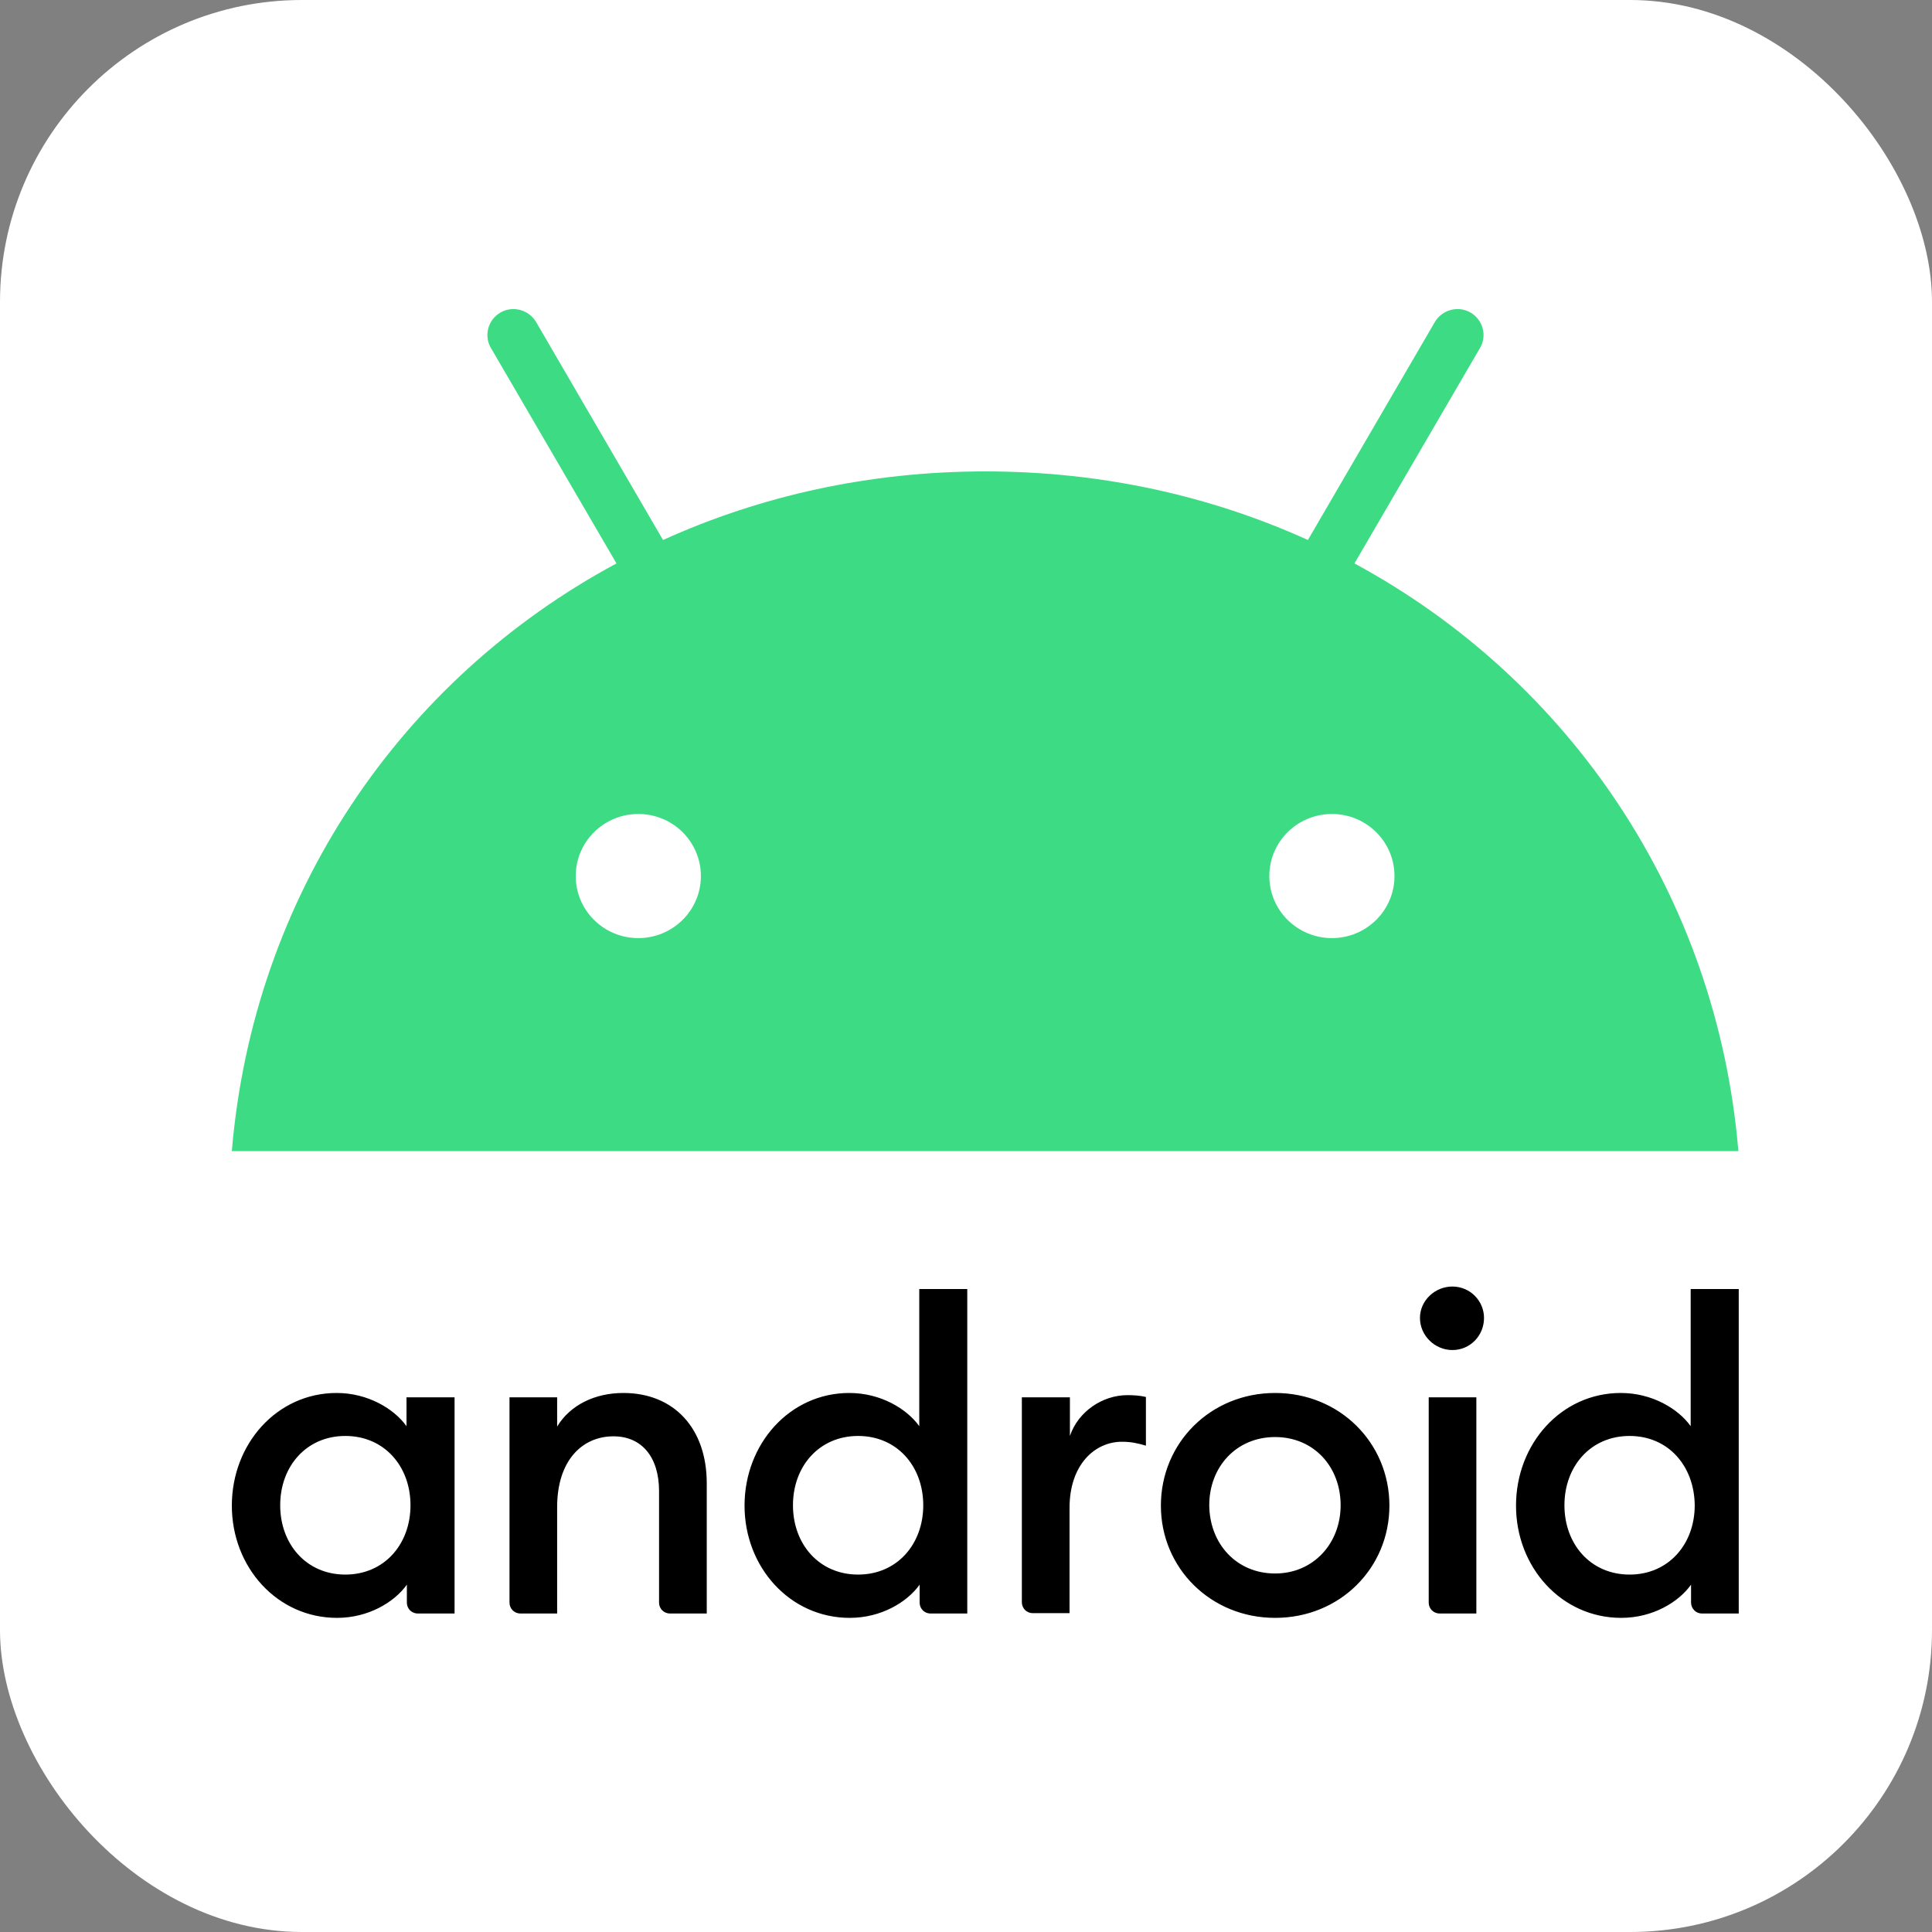
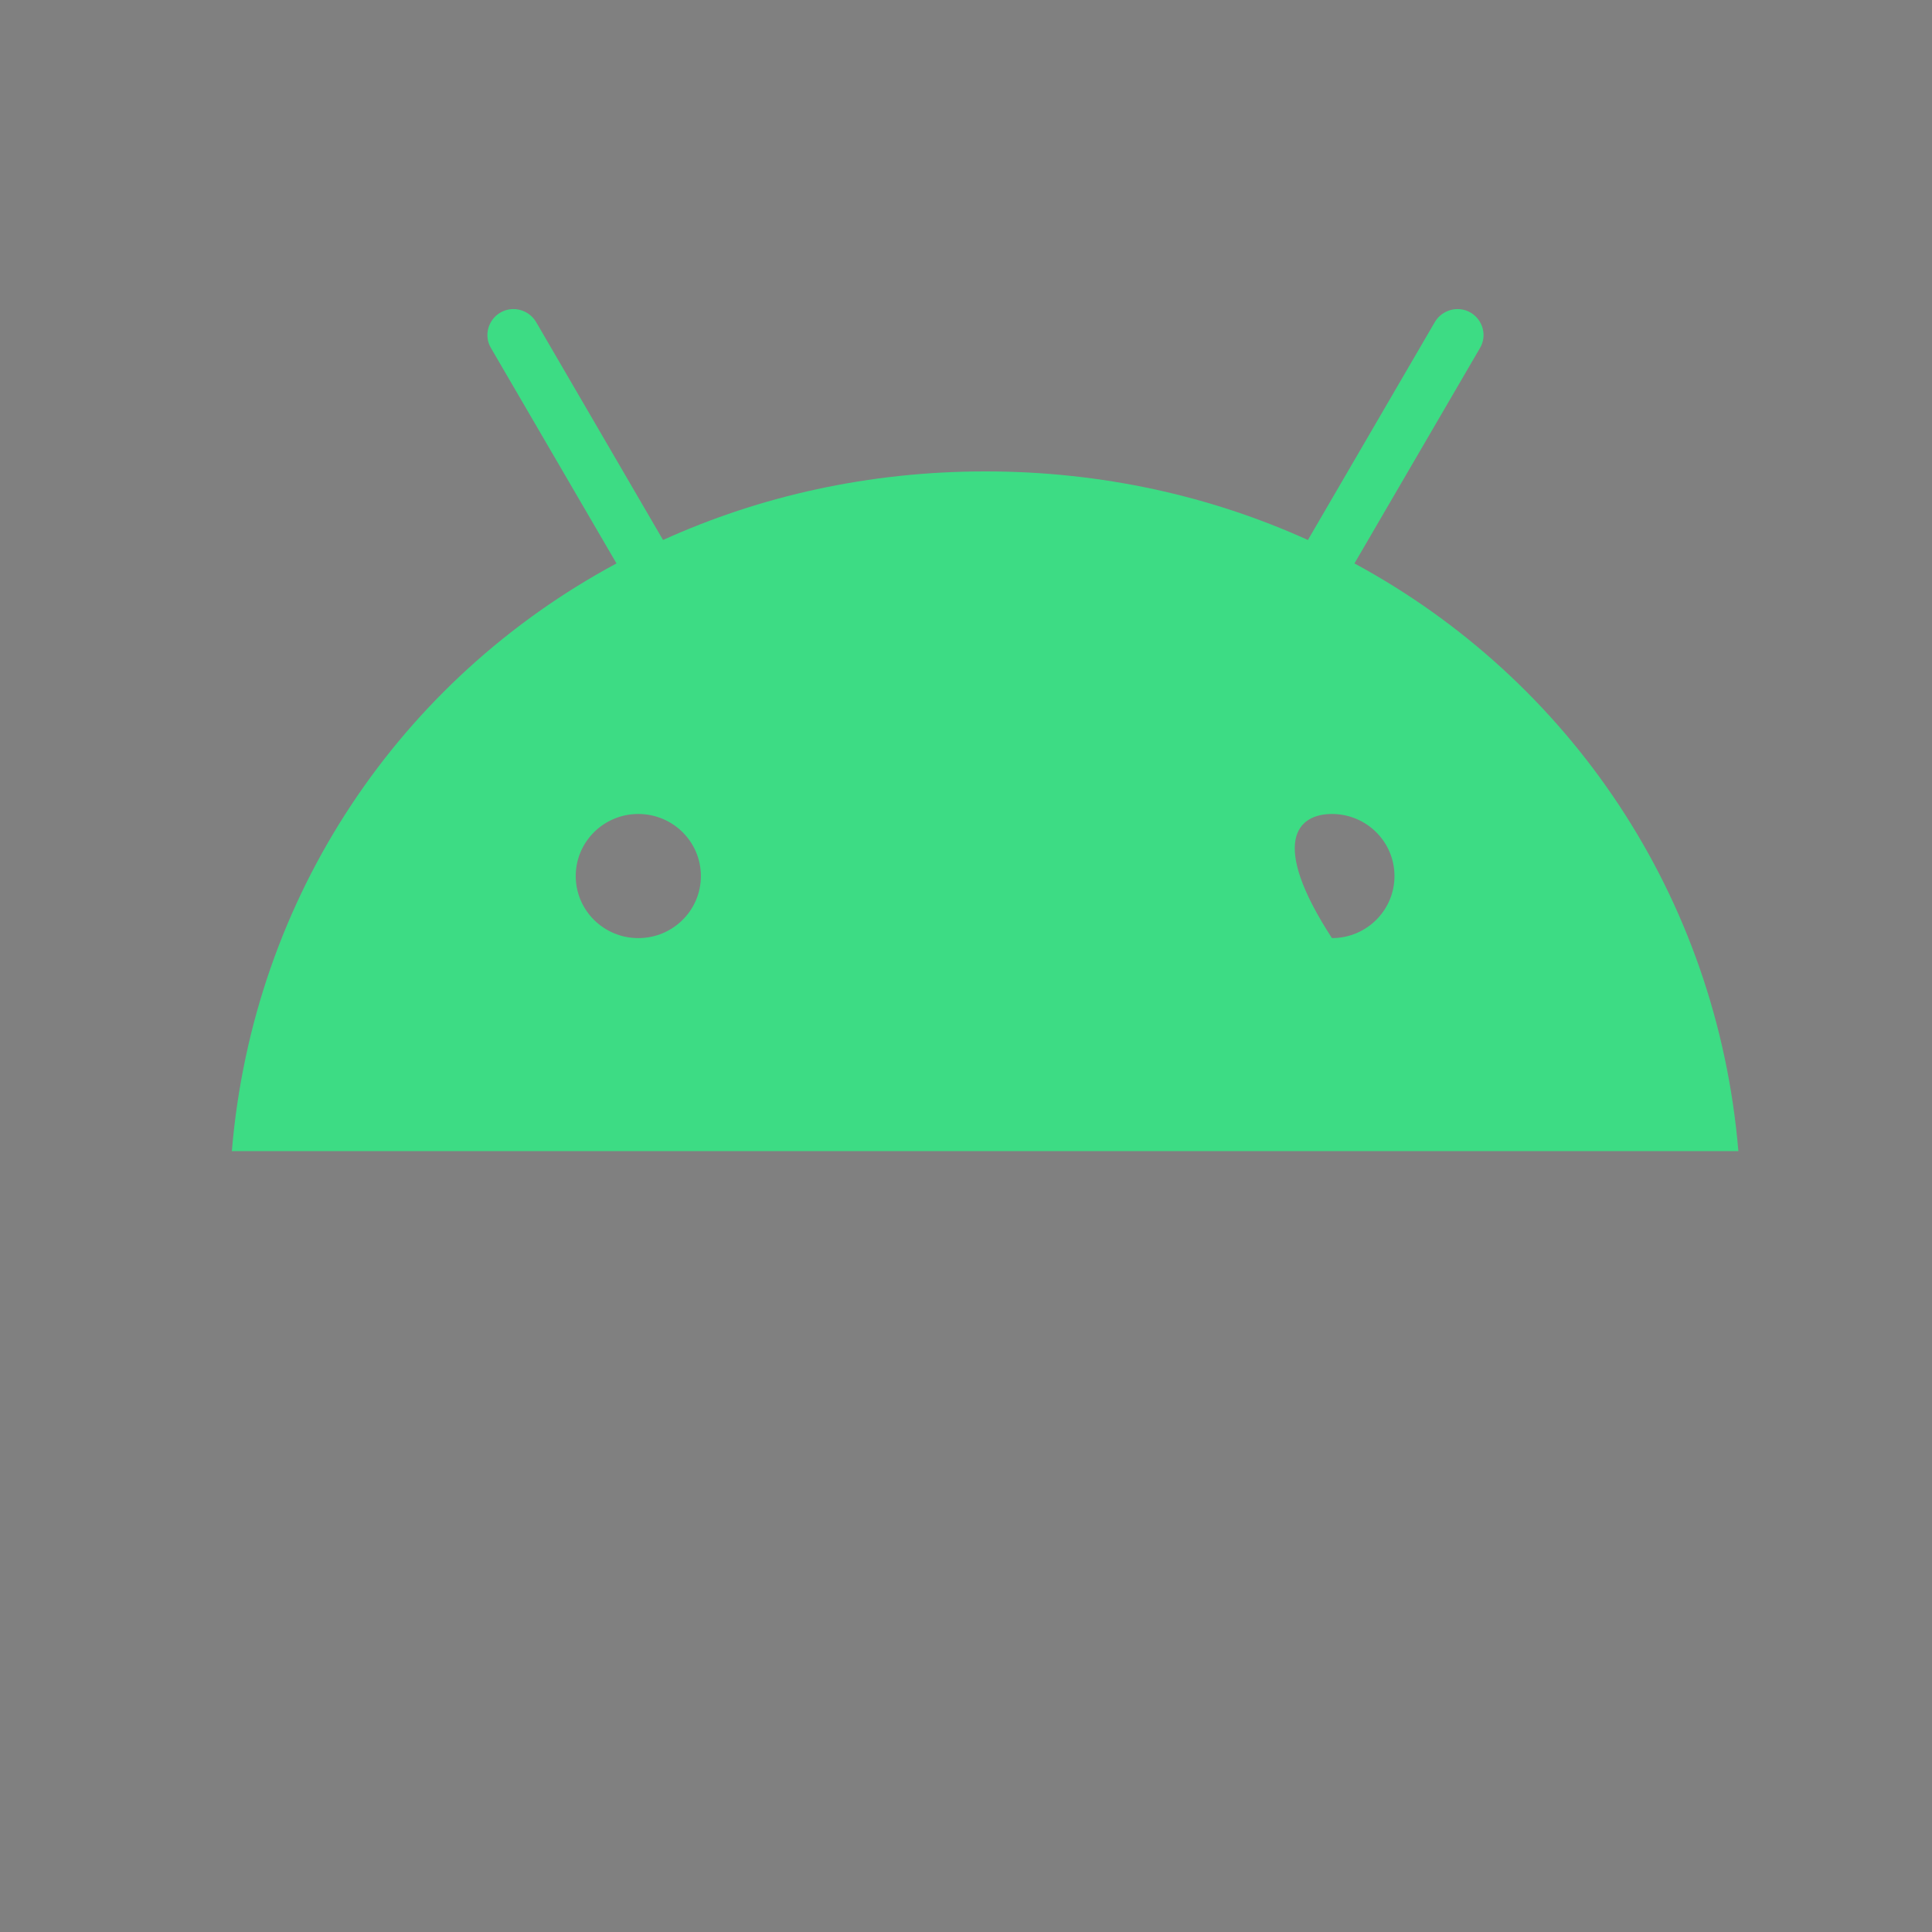
<svg xmlns="http://www.w3.org/2000/svg" width="32" height="32" viewBox="0 0 32 32" fill="none">
  <rect x="0" y="0" width="32" height="32" fill="#808080" stroke="none" />
-   <rect width="32" height="32" rx="5" fill="white" />
-   <path d="M5.72 23.784C5.075 23.784 4.641 24.286 4.641 24.932C4.641 25.577 5.075 26.08 5.72 26.08C6.365 26.08 6.799 25.577 6.799 24.932C6.799 24.286 6.365 23.784 5.72 23.784ZM5.576 23.072C6.094 23.072 6.528 23.335 6.733 23.622V23.144H7.529V26.725H6.92C6.872 26.725 6.826 26.706 6.792 26.673C6.758 26.639 6.739 26.593 6.739 26.546V26.247C6.534 26.534 6.106 26.797 5.582 26.797C4.593 26.797 3.84 25.96 3.84 24.938C3.84 23.915 4.587 23.072 5.576 23.072ZM8.433 23.144H9.228V23.628C9.445 23.27 9.855 23.072 10.325 23.072C11.163 23.072 11.706 23.658 11.706 24.567V26.725H11.097C11.049 26.725 11.003 26.706 10.969 26.673C10.935 26.639 10.916 26.593 10.916 26.546V24.698C10.916 24.131 10.627 23.79 10.162 23.79C9.638 23.79 9.228 24.196 9.228 24.962V26.725H8.62C8.572 26.725 8.526 26.706 8.492 26.673C8.458 26.639 8.439 26.593 8.439 26.546V23.144H8.433ZM14.213 23.784C13.568 23.784 13.134 24.286 13.134 24.932C13.134 25.577 13.568 26.08 14.213 26.08C14.858 26.08 15.292 25.577 15.292 24.932C15.292 24.286 14.858 23.784 14.213 23.784ZM14.068 23.072C14.587 23.072 15.021 23.335 15.226 23.622V21.35H16.021V26.725H15.412C15.364 26.725 15.319 26.706 15.285 26.673C15.251 26.639 15.232 26.593 15.232 26.546V26.247C15.027 26.534 14.599 26.797 14.074 26.797C13.086 26.797 12.332 25.96 12.332 24.938C12.332 23.915 13.08 23.072 14.068 23.072ZM16.925 23.144H17.721V23.784C17.859 23.377 18.263 23.108 18.673 23.108C18.776 23.108 18.878 23.114 18.98 23.138V23.945C18.842 23.903 18.727 23.88 18.583 23.88C18.131 23.88 17.715 24.262 17.715 24.974V26.719H17.106C17.058 26.719 17.012 26.7 16.978 26.667C16.945 26.633 16.925 26.587 16.925 26.54V23.144ZM21.12 26.062C21.753 26.062 22.205 25.565 22.205 24.932C22.205 24.292 21.759 23.802 21.12 23.802C20.475 23.802 20.029 24.298 20.029 24.932C20.035 25.571 20.481 26.062 21.12 26.062ZM21.12 26.797C20.053 26.797 19.228 25.972 19.228 24.938C19.228 23.897 20.053 23.072 21.12 23.072C22.187 23.072 23.013 23.897 23.013 24.938C23.013 25.972 22.193 26.797 21.12 26.797ZM23.658 23.144H24.453V26.725H23.845C23.797 26.725 23.751 26.706 23.717 26.673C23.683 26.639 23.664 26.593 23.664 26.546V23.144H23.658ZM24.056 22.361C23.766 22.361 23.519 22.122 23.519 21.829C23.519 21.542 23.766 21.309 24.056 21.309C24.351 21.309 24.58 21.548 24.58 21.829C24.58 22.122 24.351 22.361 24.056 22.361ZM26.991 23.784C26.346 23.784 25.912 24.286 25.912 24.932C25.912 25.577 26.346 26.08 26.991 26.08C27.636 26.08 28.07 25.577 28.07 24.932C28.064 24.286 27.636 23.784 26.991 23.784ZM26.846 23.072C27.365 23.072 27.799 23.335 28.003 23.622V21.35H28.799V26.725H28.19C28.142 26.725 28.096 26.706 28.063 26.673C28.029 26.639 28.01 26.593 28.009 26.546V26.247C27.805 26.534 27.377 26.797 26.852 26.797C25.864 26.797 25.11 25.96 25.11 24.938C25.11 23.915 25.858 23.072 26.846 23.072Z" fill="black" />
-   <path d="M22.434 9.332L24.514 5.763C24.634 5.56 24.562 5.297 24.357 5.177C24.152 5.058 23.887 5.129 23.766 5.333L21.663 8.944C20.053 8.214 18.245 7.808 16.323 7.808C14.394 7.808 12.592 8.214 10.982 8.944L8.879 5.333C8.758 5.129 8.493 5.058 8.288 5.177C8.083 5.297 8.011 5.56 8.131 5.763L10.211 9.332C6.63 11.258 4.195 14.839 3.84 19.066H28.793C28.438 14.839 25.996 11.258 22.434 9.332H22.434ZM10.572 15.538C10 15.538 9.536 15.078 9.536 14.51C9.536 13.942 10 13.482 10.572 13.482C11.145 13.482 11.609 13.942 11.609 14.51C11.609 15.078 11.145 15.538 10.572 15.538ZM22.061 15.538C21.488 15.538 21.024 15.078 21.024 14.51C21.024 13.942 21.488 13.482 22.061 13.482C22.633 13.482 23.097 13.942 23.097 14.51C23.097 15.078 22.633 15.538 22.061 15.538Z" fill="#3DDC84" />
+   <path d="M22.434 9.332L24.514 5.763C24.634 5.56 24.562 5.297 24.357 5.177C24.152 5.058 23.887 5.129 23.766 5.333L21.663 8.944C20.053 8.214 18.245 7.808 16.323 7.808C14.394 7.808 12.592 8.214 10.982 8.944L8.879 5.333C8.758 5.129 8.493 5.058 8.288 5.177C8.083 5.297 8.011 5.56 8.131 5.763L10.211 9.332C6.63 11.258 4.195 14.839 3.84 19.066H28.793C28.438 14.839 25.996 11.258 22.434 9.332H22.434ZM10.572 15.538C10 15.538 9.536 15.078 9.536 14.51C9.536 13.942 10 13.482 10.572 13.482C11.145 13.482 11.609 13.942 11.609 14.51C11.609 15.078 11.145 15.538 10.572 15.538ZM22.061 15.538C21.024 13.942 21.488 13.482 22.061 13.482C22.633 13.482 23.097 13.942 23.097 14.51C23.097 15.078 22.633 15.538 22.061 15.538Z" fill="#3DDC84" />
</svg>